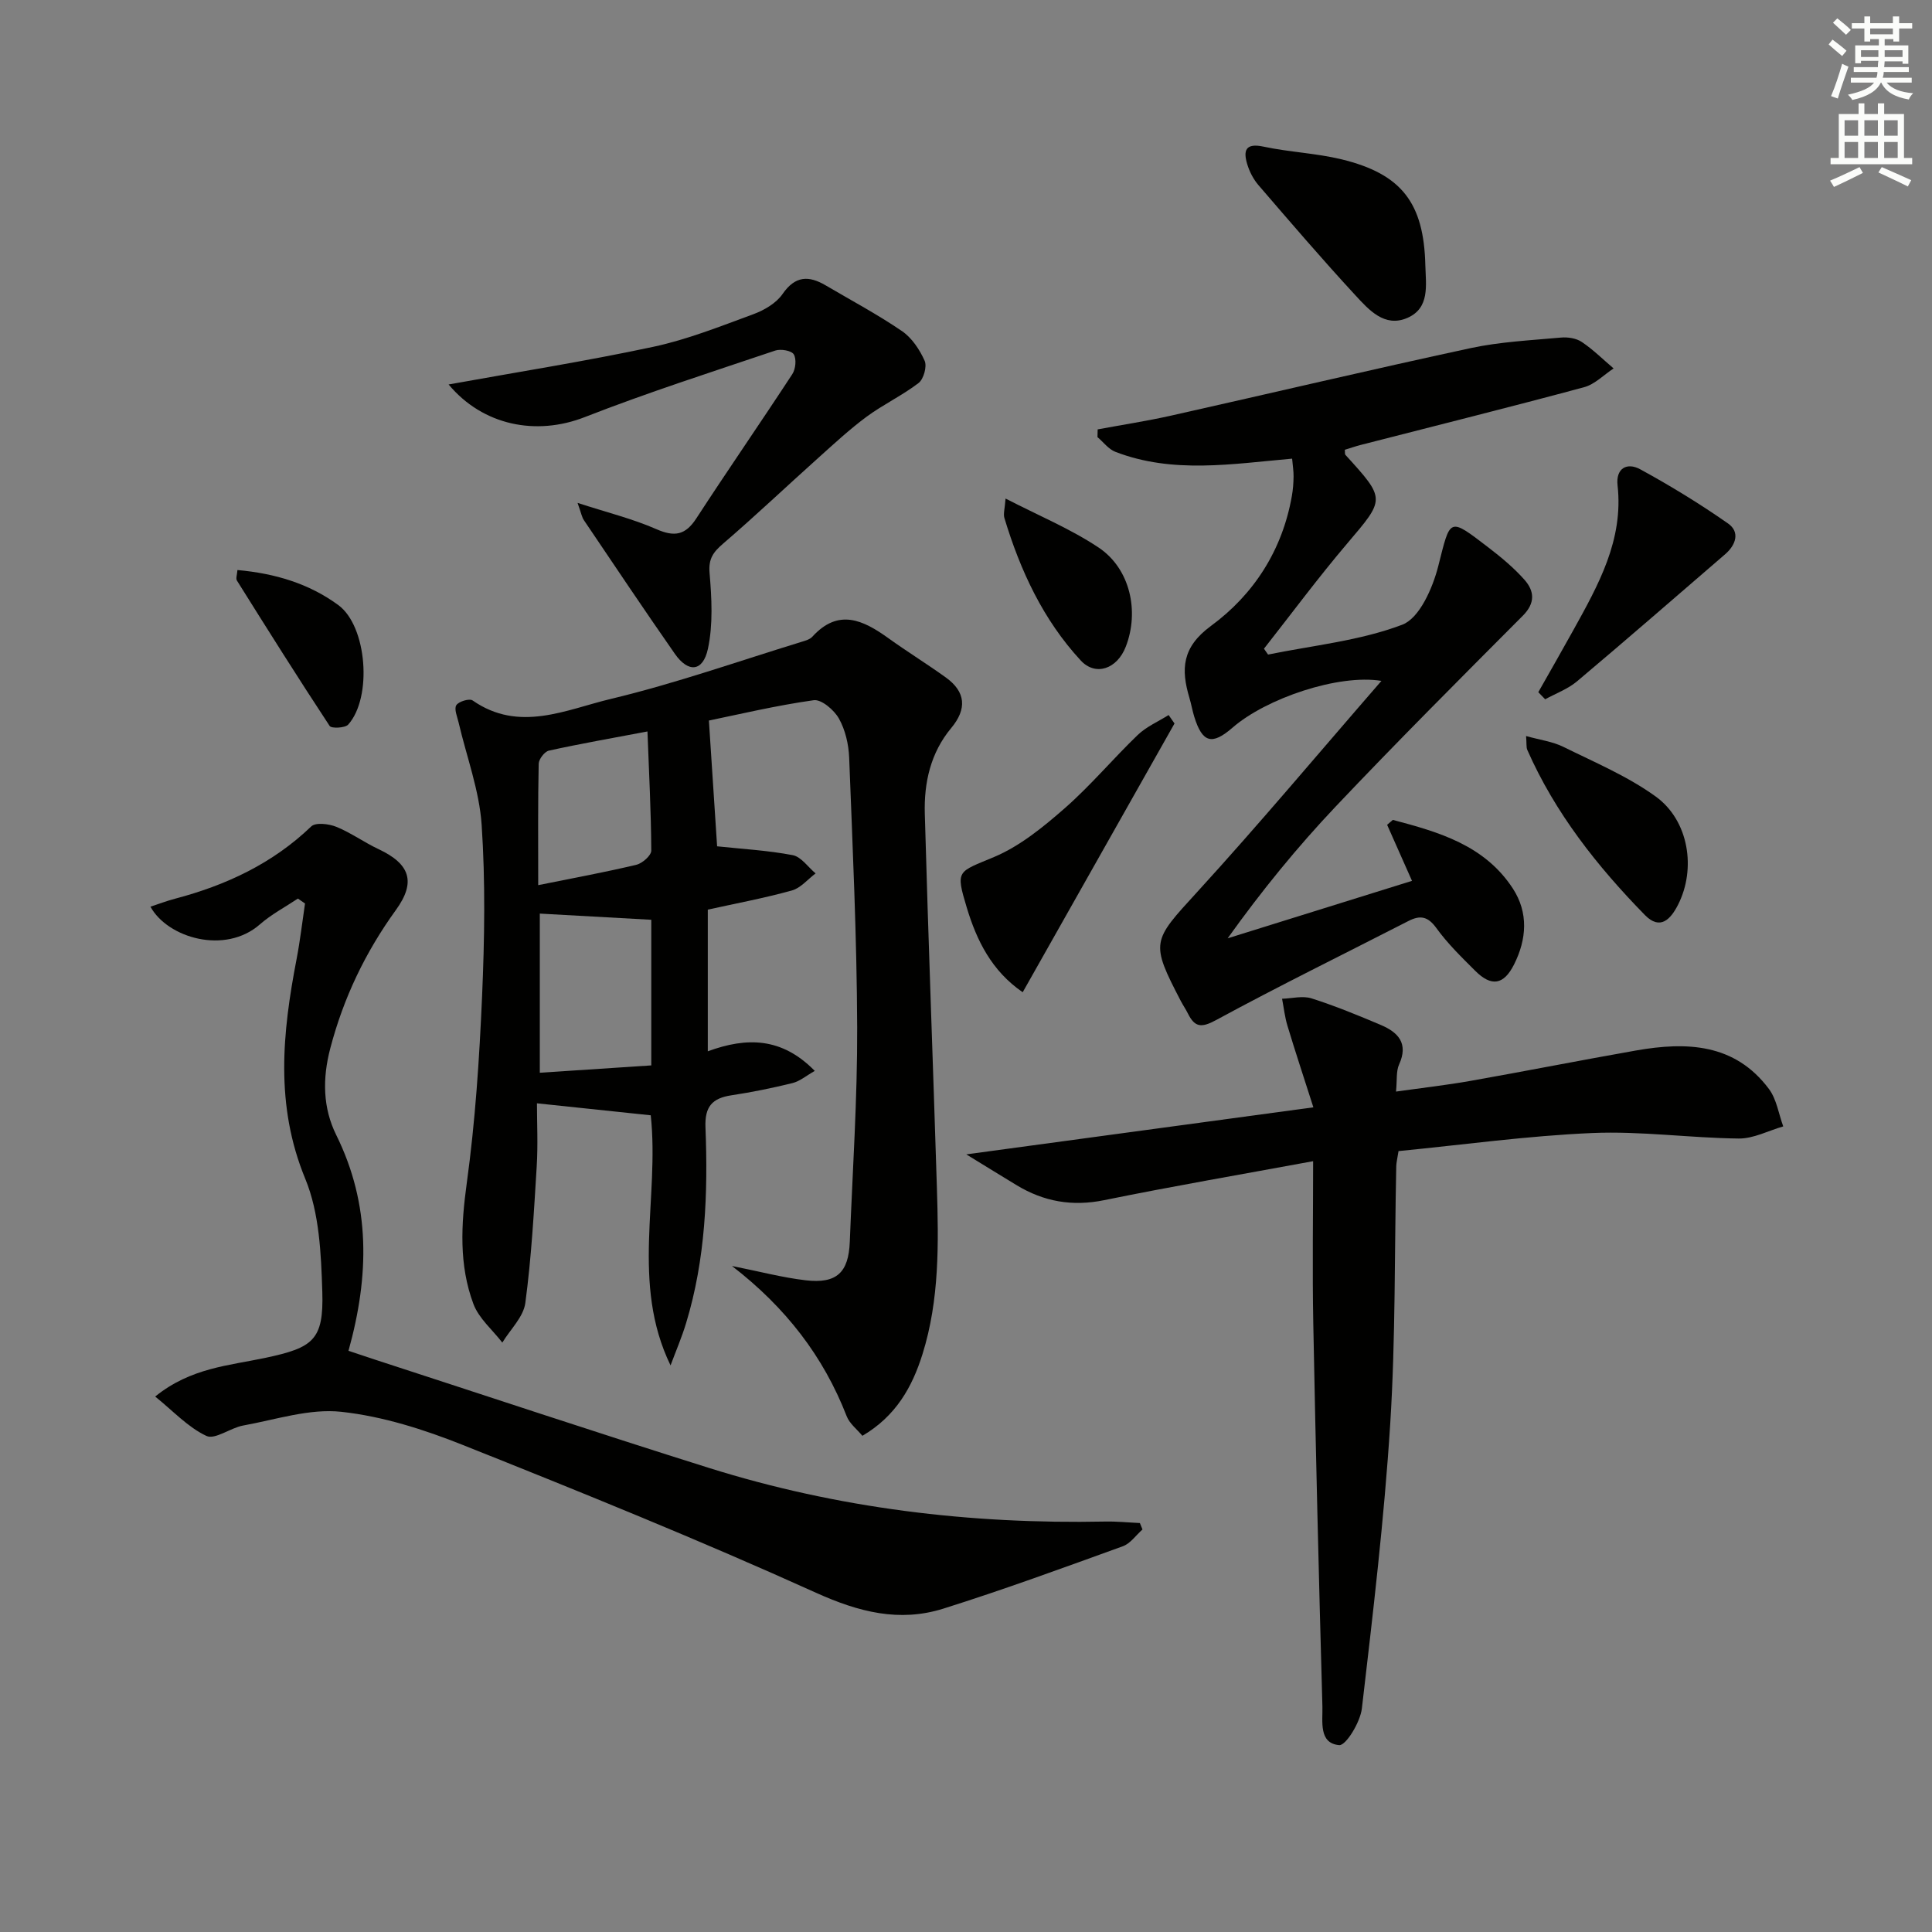
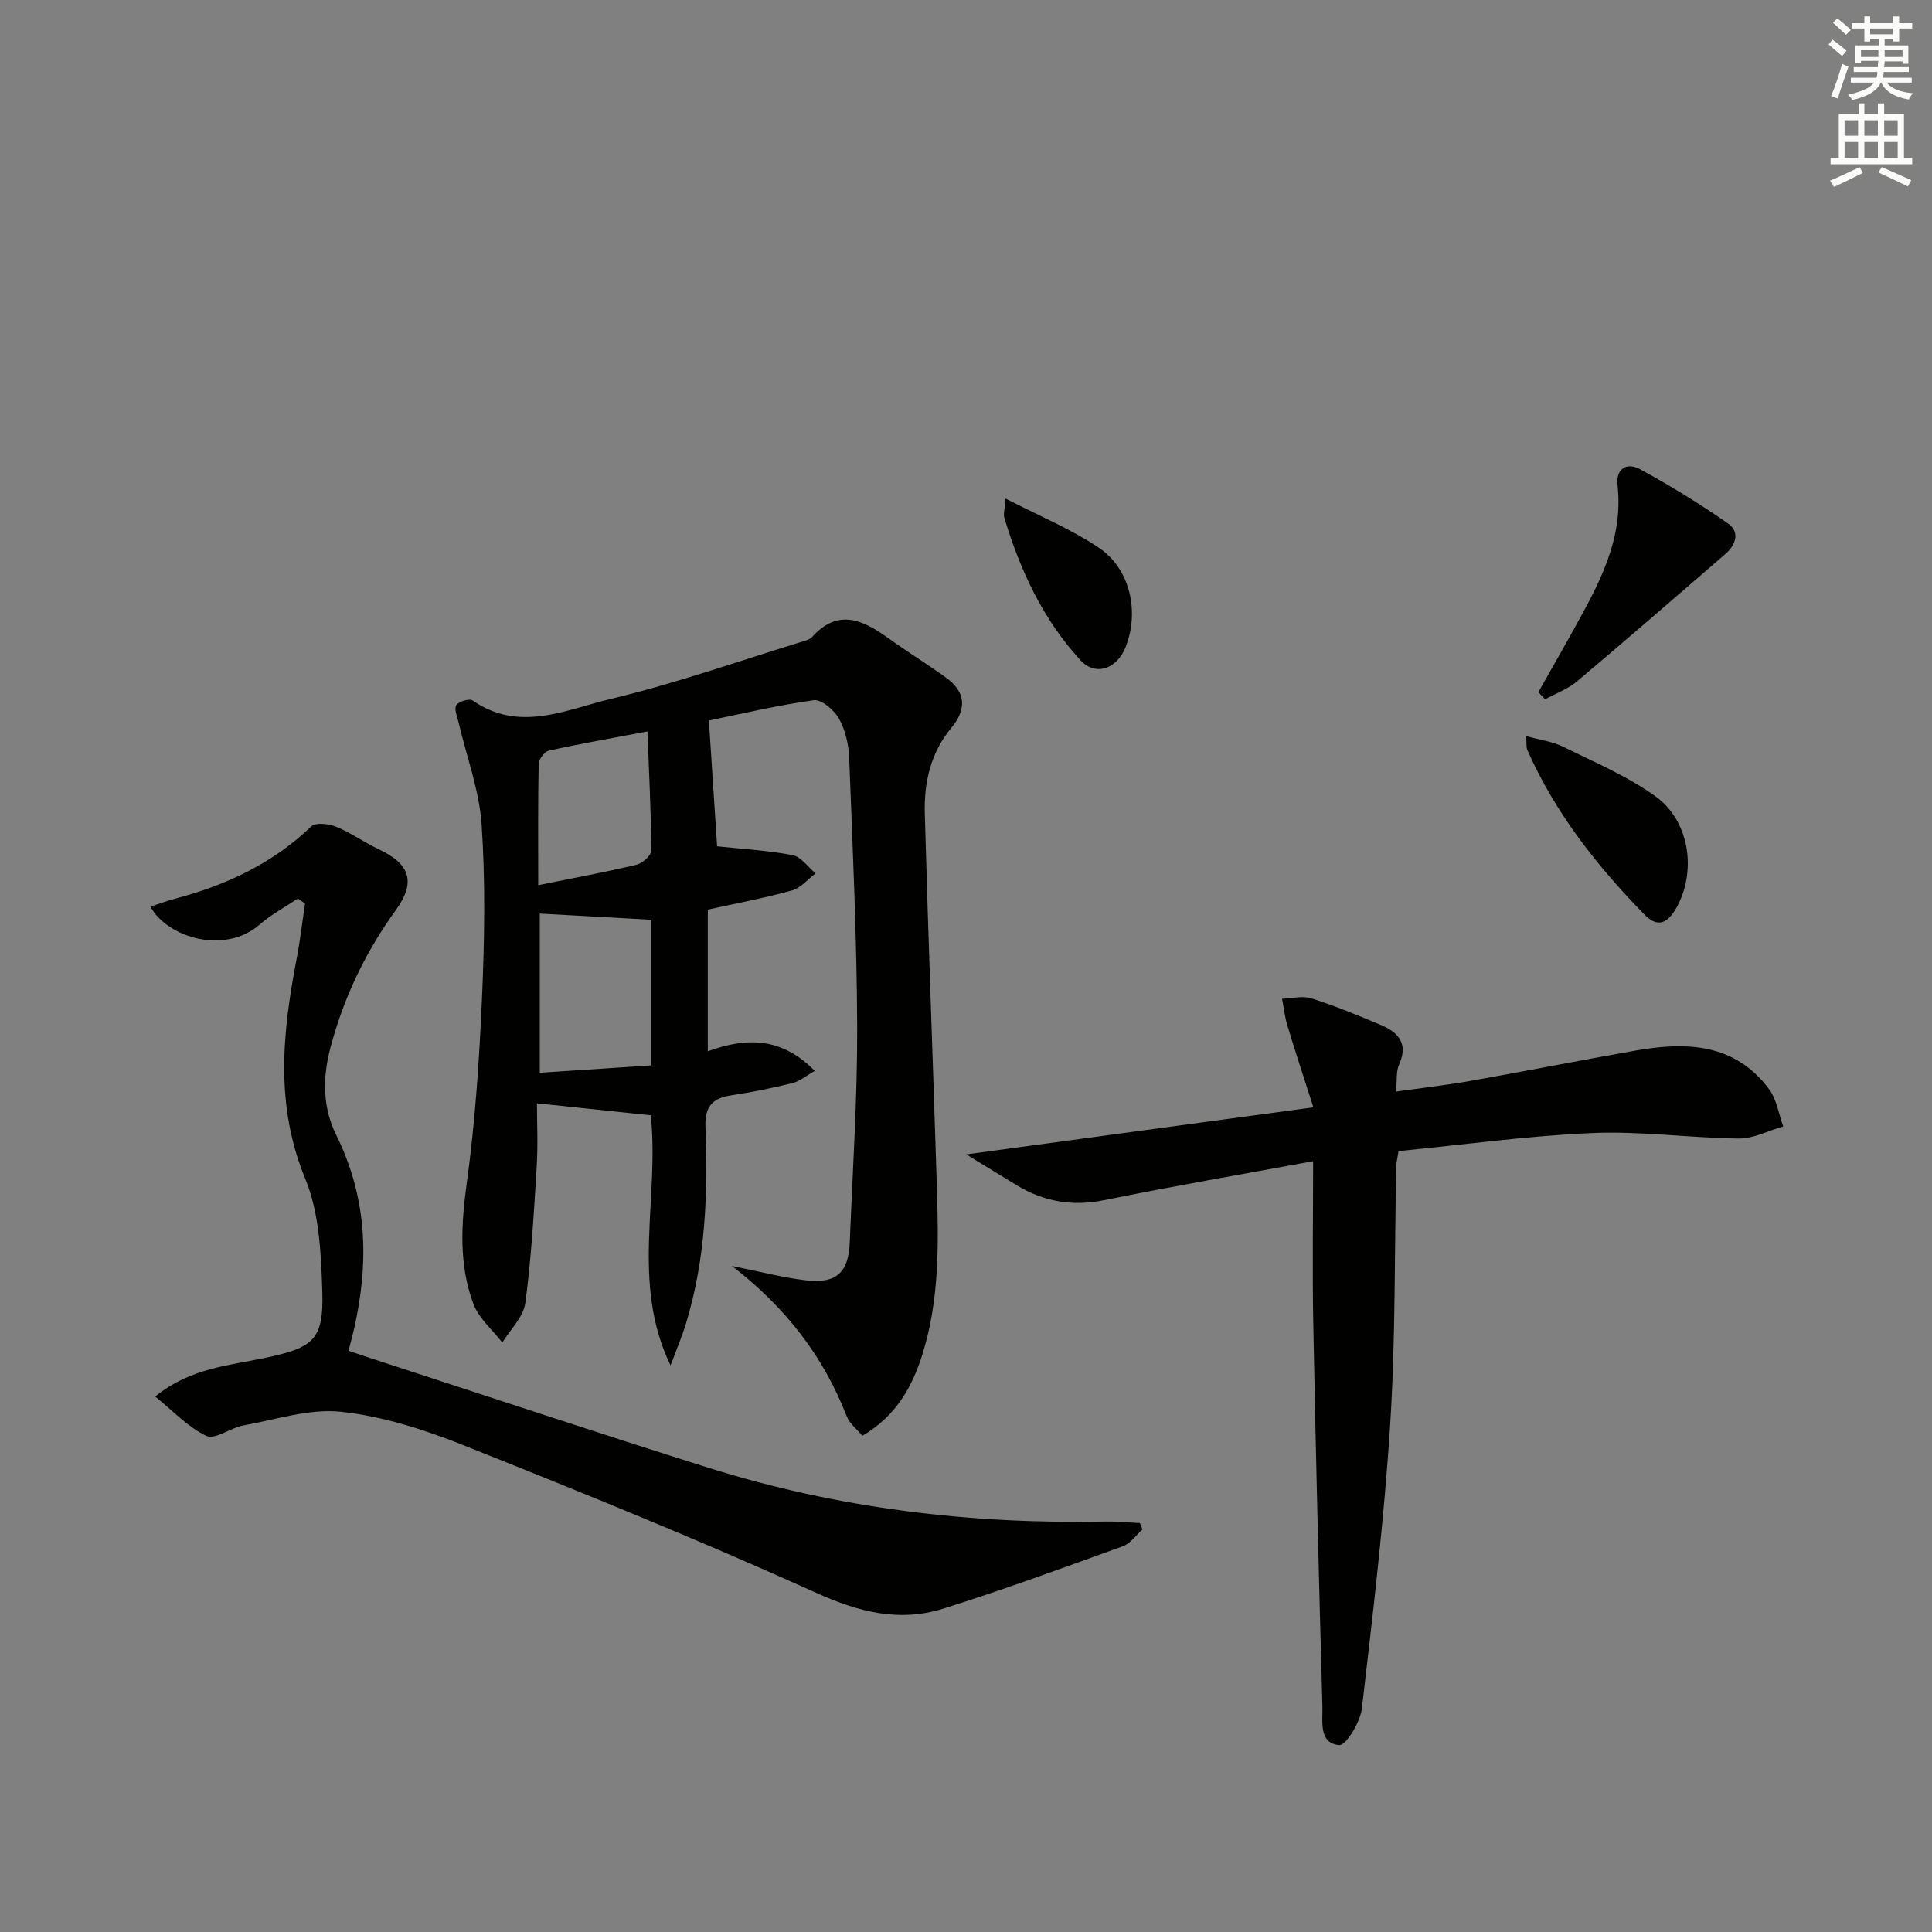
<svg xmlns="http://www.w3.org/2000/svg" enable-background="new 0 0 400 400" viewBox="0 0 400 400">
  <rect x="0" y="0" width="400" height="400" fill="#808080" stroke="none" />
  <g fill="#010100">
    <path d="m138.83 282.69c-8.27-17.04-2.26-34.66-4.1-51.78-7.58-.8-15.23-1.6-23.56-2.48 0 3.93.23 8.52-.05 13.07-.58 9.44-1.1 18.91-2.36 28.28-.39 2.89-3.11 5.47-4.76 8.19-2.04-2.65-4.86-5-5.98-7.99-3.03-8.1-2.56-16.44-1.38-25.03 1.76-12.81 2.61-25.77 3.17-38.7.51-11.81.7-23.7-.09-35.48-.48-7.12-3.12-14.1-4.76-21.14-.28-1.22-.98-2.81-.49-3.62.48-.78 2.72-1.45 3.38-.99 9.64 6.72 19.35 1.89 28.63-.32 13.34-3.19 26.35-7.79 39.49-11.82.79-.24 1.72-.5 2.23-1.07 5.37-5.89 10.48-3.45 15.69.29 3.91 2.81 8.02 5.35 11.93 8.16 4.13 2.97 4.42 6.51 1.12 10.47-4.28 5.13-5.65 11.32-5.47 17.71.71 25.77 1.7 51.54 2.5 77.31.36 11.65.56 23.32-2.98 34.62-2.13 6.8-5.49 12.81-12.44 16.9-1.12-1.36-2.66-2.52-3.25-4.05-4.82-12.4-12.62-22.52-23.75-31.11 5.64 1.12 10.4 2.39 15.25 2.96 6.42.75 8.89-1.59 9.14-7.97.58-14.79 1.58-29.59 1.53-44.38-.07-18.63-.94-37.26-1.66-55.88-.11-2.75-.8-5.73-2.13-8.09-.99-1.76-3.62-4-5.2-3.78-7.79 1.09-15.48 2.93-21.71 4.21.63 9.66 1.19 18.13 1.7 26.04 5.14.55 10.47.84 15.65 1.83 1.76.34 3.17 2.47 4.74 3.78-1.63 1.22-3.1 3.04-4.93 3.54-5.73 1.59-11.6 2.68-17.39 3.96v29.33c8.1-2.97 15.33-2.9 22.15 4.06-1.76.99-3.08 2.13-4.58 2.51-4.18 1.03-8.42 1.9-12.68 2.54-3.99.6-5.54 2.35-5.37 6.63.53 13.67.02 27.29-4.01 40.53-.89 2.95-2.13 5.83-3.22 8.76zm-3.99-92.26c-7.97-.44-15.47-.86-23.08-1.28v32.95c7.93-.52 15.45-1.02 23.08-1.52 0-10.66 0-20.61 0-30.15zm-23.41-7.17c7.5-1.51 13.96-2.7 20.33-4.22 1.24-.3 3.08-1.92 3.08-2.93-.04-8.04-.47-16.08-.79-24.67-7.49 1.42-13.98 2.55-20.41 3.97-.89.2-2.09 1.77-2.11 2.72-.17 7.94-.1 15.87-.1 25.13z" />
-     <path d="m292.34 182.37c-1.91-4.29-3.53-7.94-5.15-11.6.39-.34.79-.68 1.18-1.02 9.49 2.51 18.98 5.21 24.85 14.21 3.25 4.99 2.88 10.49.25 15.72-2.14 4.26-4.7 4.66-8.06 1.3-2.82-2.81-5.71-5.63-8.03-8.84-1.76-2.43-3.35-2.7-5.77-1.46-13.3 6.82-26.73 13.4-39.86 20.53-3.07 1.66-4.39 1.45-5.8-1.36-.44-.89-1.01-1.71-1.47-2.59-6.37-12.23-5.93-12.39 3.33-22.52 12.86-14.07 25.11-28.71 38.2-43.77-8.92-1.46-23.88 3.64-30.8 9.66-4.29 3.73-6.28 3.17-7.96-2.27-.39-1.27-.61-2.59-.99-3.86-1.78-5.96-1.56-10.5 4.47-14.92 8.87-6.51 14.78-15.7 16.74-26.91.23-1.3.33-2.64.35-3.97.02-1.12-.17-2.25-.3-3.74-12.43 1.09-24.71 3.18-36.61-1.42-1.41-.55-2.47-2.01-3.69-3.04.01-.53.03-1.07.04-1.6 5.05-.94 10.14-1.72 15.16-2.84 20.7-4.64 41.34-9.52 62.07-13.99 6.11-1.31 12.44-1.61 18.69-2.18 1.42-.13 3.17.14 4.31.91 2.36 1.58 4.41 3.63 6.59 5.48-2.03 1.33-3.89 3.29-6.12 3.89-15.37 4.14-30.82 7.99-46.24 11.95-1.11.29-2.21.67-3.29 1 .05.47-.03.88.13 1.06 8.39 9.22 8.23 9.08.36 18.35-5.99 7.05-11.51 14.5-17.23 21.78.28.4.57.81.85 1.21 9.32-1.9 19-2.85 27.78-6.18 3.57-1.35 6.3-7.59 7.45-12.11 2.56-10.06 2.09-10.24 10.47-3.82 2.62 2.01 5.21 4.17 7.39 6.63 2.06 2.33 2.27 4.82-.35 7.44-13.01 13.06-26.05 26.1-38.72 39.48-7.98 8.43-15.34 17.45-22.39 27.31 12.57-3.91 25.15-7.84 38.17-11.9z" />
    <path d="m236.54 316.66c-1.35 1.19-2.5 2.91-4.08 3.48-12.33 4.46-24.65 8.98-37.15 12.91-9.1 2.86-17.49.72-26.35-3.28-24.05-10.88-48.54-20.8-73.07-30.58-8.07-3.22-16.65-5.96-25.22-6.89-6.6-.72-13.57 1.62-20.33 2.84-2.64.48-5.82 2.99-7.61 2.15-3.82-1.79-6.9-5.17-10.6-8.15 7.36-5.98 15.39-6.42 22.9-8.03 9.77-2.09 12.01-3.65 11.7-13.65-.25-7.87-.6-16.31-3.53-23.41-6.28-15.24-4.74-30.2-1.79-45.51.73-3.8 1.17-7.65 1.74-11.48-.49-.34-.98-.68-1.47-1.02-2.64 1.76-5.51 3.27-7.87 5.34-7.19 6.31-19.1 2.83-22.66-3.66 1.76-.58 3.38-1.2 5.05-1.64 10.58-2.79 20.21-7.27 28.24-14.98.91-.87 3.64-.54 5.18.08 3.05 1.24 5.78 3.23 8.78 4.64 6.48 3.05 7.78 6.77 3.57 12.58-6.31 8.73-10.83 18.14-13.58 28.61-1.67 6.34-1.54 12.39 1.22 17.97 7.14 14.44 6.87 29.14 2.54 44.69 1.85.62 3.65 1.23 5.47 1.82 23.04 7.49 46.02 15.16 69.14 22.42 26.69 8.38 54.13 11.68 82.07 11.11 2.39-.05 4.78.2 7.17.31.18.43.36.88.54 1.33z" />
    <path d="m271.87 240.41c-14.63 2.7-28.99 5.16-43.26 8.07-6.61 1.35-12.5.31-18.13-3.1-3.09-1.87-6.16-3.77-10.42-6.38 24.27-3.29 47.37-6.42 71.86-9.74-2.05-6.4-3.78-11.63-5.37-16.9-.55-1.81-.75-3.72-1.11-5.58 2.04-.06 4.25-.66 6.09-.08 4.89 1.56 9.65 3.51 14.38 5.52 3.58 1.52 5.73 3.82 3.76 8.16-.64 1.41-.4 3.21-.64 5.62 5.52-.78 10.54-1.35 15.51-2.23 11.41-2.02 22.78-4.27 34.2-6.28 10.43-1.83 20.43-1.49 27.5 7.97 1.59 2.13 2.01 5.15 2.96 7.75-3.07.88-6.15 2.54-9.2 2.51-10.11-.11-20.25-1.57-30.32-1.14-13.39.57-26.72 2.43-40.13 3.74-.24 1.56-.45 2.34-.47 3.12-.38 17.8-.13 35.63-1.25 53.38-1.25 19.68-3.58 39.31-5.87 58.91-.33 2.82-3.29 7.69-4.69 7.58-4.3-.37-3.39-4.96-3.48-8.03-.74-26.43-1.38-52.86-1.89-79.3-.21-11.12-.03-22.26-.03-33.57z" />
-     <path d="m119.58 104.12c6.17 2 11.42 3.29 16.3 5.43 3.76 1.65 6.01 1.27 8.28-2.21 6.52-10.03 13.33-19.86 19.88-29.88.69-1.05.89-3.13.3-4.1-.48-.78-2.7-1.16-3.83-.78-13.2 4.45-26.48 8.71-39.45 13.78-10.06 3.93-21.09 1.74-28.18-6.76 14.11-2.55 28.31-4.79 42.34-7.79 7.08-1.51 13.93-4.25 20.76-6.76 2.25-.83 4.73-2.28 6.04-4.18 2.62-3.79 5.42-3.85 8.92-1.79 5.29 3.11 10.73 6.01 15.79 9.46 2.05 1.4 3.68 3.84 4.71 6.16.52 1.17-.21 3.79-1.26 4.6-3.38 2.59-7.32 4.44-10.75 6.97-3.54 2.62-6.79 5.64-10.08 8.59-6.55 5.87-12.93 11.93-19.6 17.66-2.06 1.77-3.1 3.13-2.84 6.12.44 5.2.74 10.64-.34 15.68-1.03 4.79-4.08 5.02-6.86 1.03-6.37-9.13-12.56-18.38-18.79-27.61-.44-.61-.56-1.42-1.34-3.62z" />
-     <path d="m243.17 149.79c-10.38 18.38-20.76 36.75-31.43 55.64-6.43-4.41-9.53-10.72-11.58-17.52-2.38-7.88-1.88-7.3 5.68-10.49 5.36-2.26 10.17-6.21 14.62-10.1 5.35-4.69 9.96-10.22 15.1-15.16 1.8-1.72 4.24-2.77 6.39-4.12.41.58.81 1.17 1.22 1.75z" />
-     <path d="m295.1 54.89c.11 4.14.99 8.92-3.77 10.95-4.68 2-7.92-1.69-10.68-4.67-6.88-7.45-13.48-15.15-20.1-22.84-1.05-1.22-1.85-2.78-2.32-4.32-.86-2.85-.38-4.45 3.37-3.65 5.34 1.14 10.88 1.35 16.17 2.63 12.45 3.03 17.02 9.05 17.33 21.9z" />
    <path d="m318.49 143.31c2.42-4.28 4.87-8.54 7.25-12.84 5.17-9.34 10.42-18.64 9.16-29.97-.4-3.59 1.98-4.81 4.67-3.35 6.25 3.41 12.36 7.15 18.2 11.23 2.52 1.76 1.64 4.45-.61 6.38-10.2 8.79-20.35 17.63-30.65 26.3-1.9 1.6-4.38 2.5-6.6 3.72-.47-.49-.94-.98-1.42-1.47z" />
    <path d="m315.96 152.39c2.89.81 5.5 1.14 7.72 2.24 6.48 3.2 13.28 6.07 19.09 10.26 6.9 4.97 8.44 14.98 4.65 22.43-1.53 3.01-3.7 5.35-6.85 2.14-9.89-10.11-18.6-21.13-24.36-34.2-.24-.57-.12-1.28-.25-2.87z" />
    <path d="m208.19 103.22c6.82 3.52 13.42 6.25 19.26 10.14 6.53 4.35 8.48 13.2 5.63 20.53-1.79 4.63-6.26 6.17-9.33 2.85-7.79-8.43-12.51-18.61-15.8-29.49-.26-.87.09-1.93.24-4.03z" />
-     <path d="m49.16 118.02c7.75.69 14.82 2.8 20.89 7.26 5.95 4.37 7.06 19.11 2.05 24.73-.65.73-3.49.85-3.85.29-6.54-9.93-12.88-20.01-19.19-30.09-.28-.43.03-1.23.1-2.19z" />
  </g>
  <path d="m378.6 9.2.8-1c.9.7 1.9 1.4 2.9 2.3l-.9 1.1c-1.1-.9-2-1.7-2.8-2.4zm.5 10.7c.9-2.1 1.6-4.3 2.3-6.7.4.2.8.4 1.3.6-.7 2.1-1.5 4.2-2.2 6.6zm.4-15.2.9-.9c1 .8 2 1.6 2.8 2.4l-1 1c-1-.9-1.9-1.8-2.7-2.5zm12.5-1.3h1.2v1.4h2.7v1.1h-2.7v2.7h-1.2v-.5h-1.8v1.3h4.9v3.8h-1.2v-.5h-3.7c0 .4-.1.9-.1 1.2h5.1v1h-5.2c0 .5-.1.9-.2 1.2h6v1h-5.2c1.1 1.3 2.9 2 5.5 2.2-.4.4-.7.8-.9 1.3-2.9-.5-4.8-1.6-5.7-3.5h-.1c-.8 1.7-2.7 2.9-5.9 3.6-.2-.4-.6-.8-.9-1.1 2.8-.6 4.6-1.4 5.4-2.5h-4.8v-1h5.3c.1-.3.2-.7.2-1.2h-4.9v-1h5c0-.4 0-.8.1-1.3h-3.6v.5h-1.2v-3.7h4.9v-1.3h-1.8v.5h-1.2v-2.7h-2.6v-1.1h2.6v-1.4h1.2v1.4h4.7v-1.4zm-6.7 8.4h3.6c0-.4 0-.9 0-1.4h-3.6zm1.9-4.7h4.7v-1.2h-4.7zm6.7 3.3h-3.7v1.4h3.7z" fill="#fbfcfa" />
  <path d="m384.7 21.4h1.3v2.2h2.8v-2.2h1.3v2.2h4.1v9.1h1.7v1.3h-16.9v-1.3h1.7v-9.1h4.1v-2.2zm.3 13.2.7 1.2c-1.8.9-3.8 1.9-6 2.9-.2-.4-.5-.8-.8-1.3 2.4-1 4.4-2 6.1-2.8zm-3.1-6.5h2.8v-3.2h-2.8zm0 4.6h2.8v-3.3h-2.8zm4.1-4.6h2.8v-3.2h-2.8zm0 4.6h2.8v-3.3h-2.8v3.2zm3.6 1.9c2.1.9 4.1 1.8 6.1 2.7l-.7 1.3c-2.2-1.1-4.2-2-6.1-2.9zm3.3-9.7h-2.8v3.2h2.8zm-2.8 7.8h2.8v-3.3h-2.8z" fill="#fbfcfa" />
</svg>